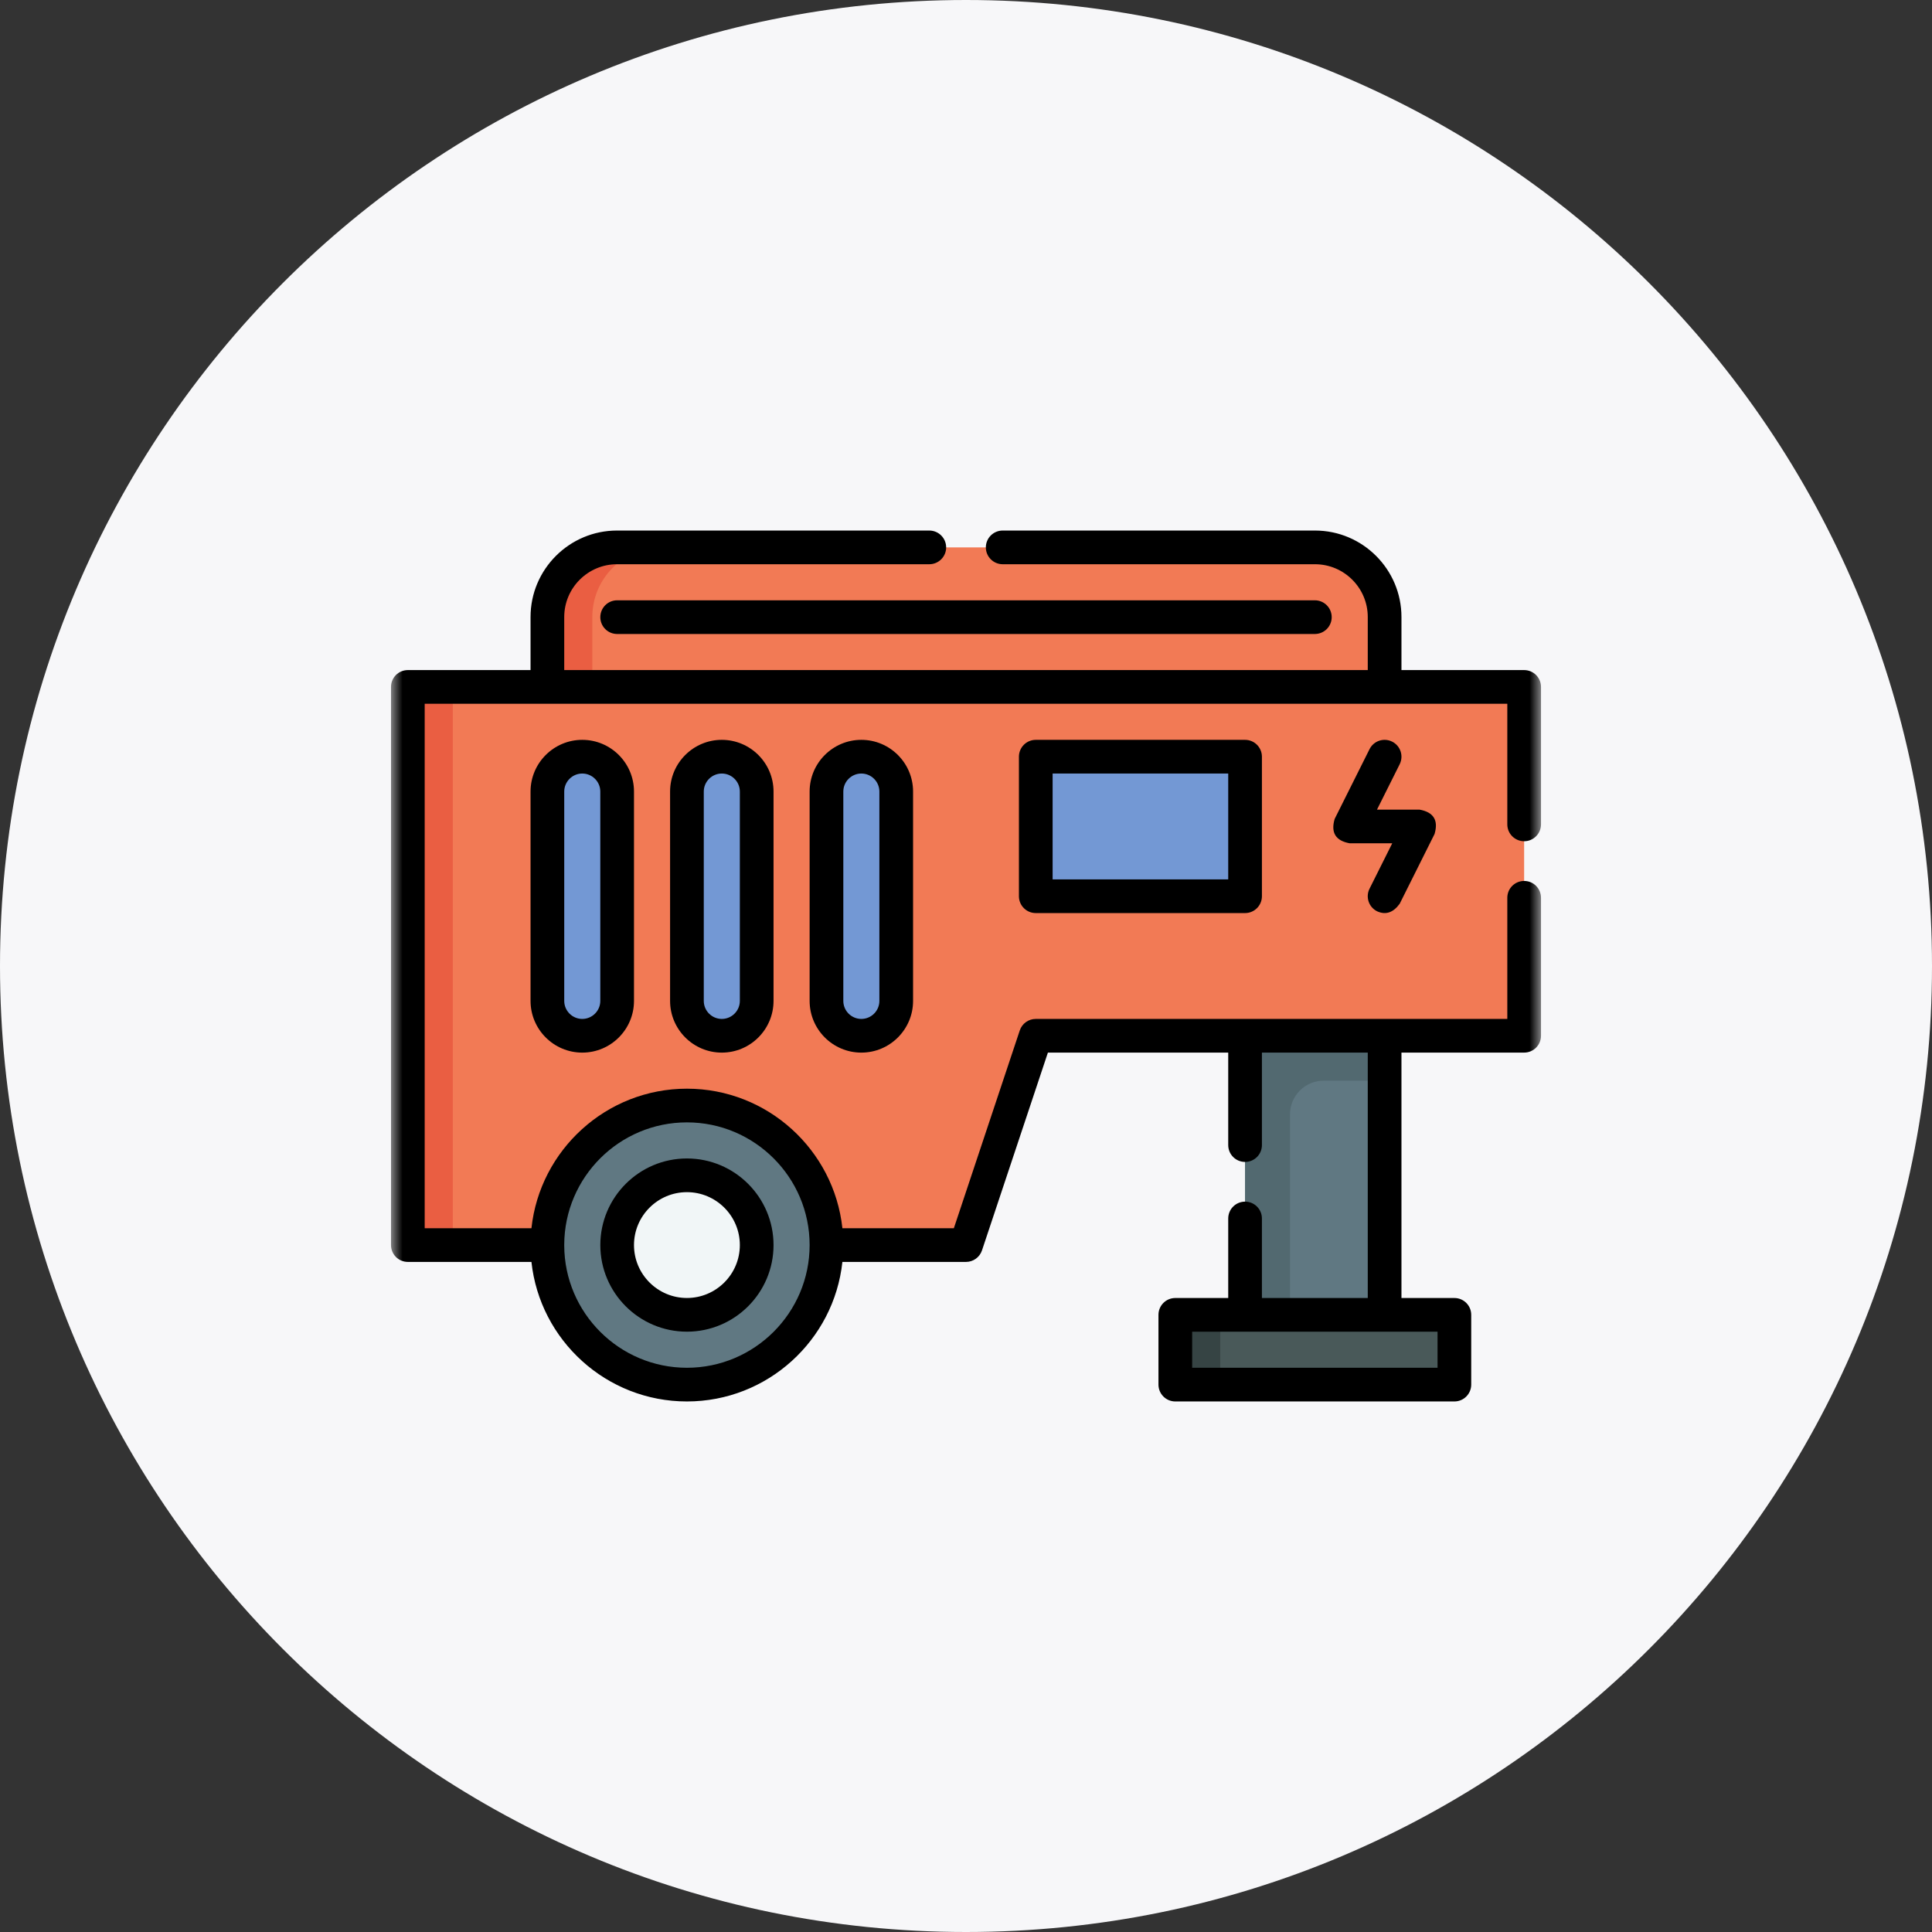
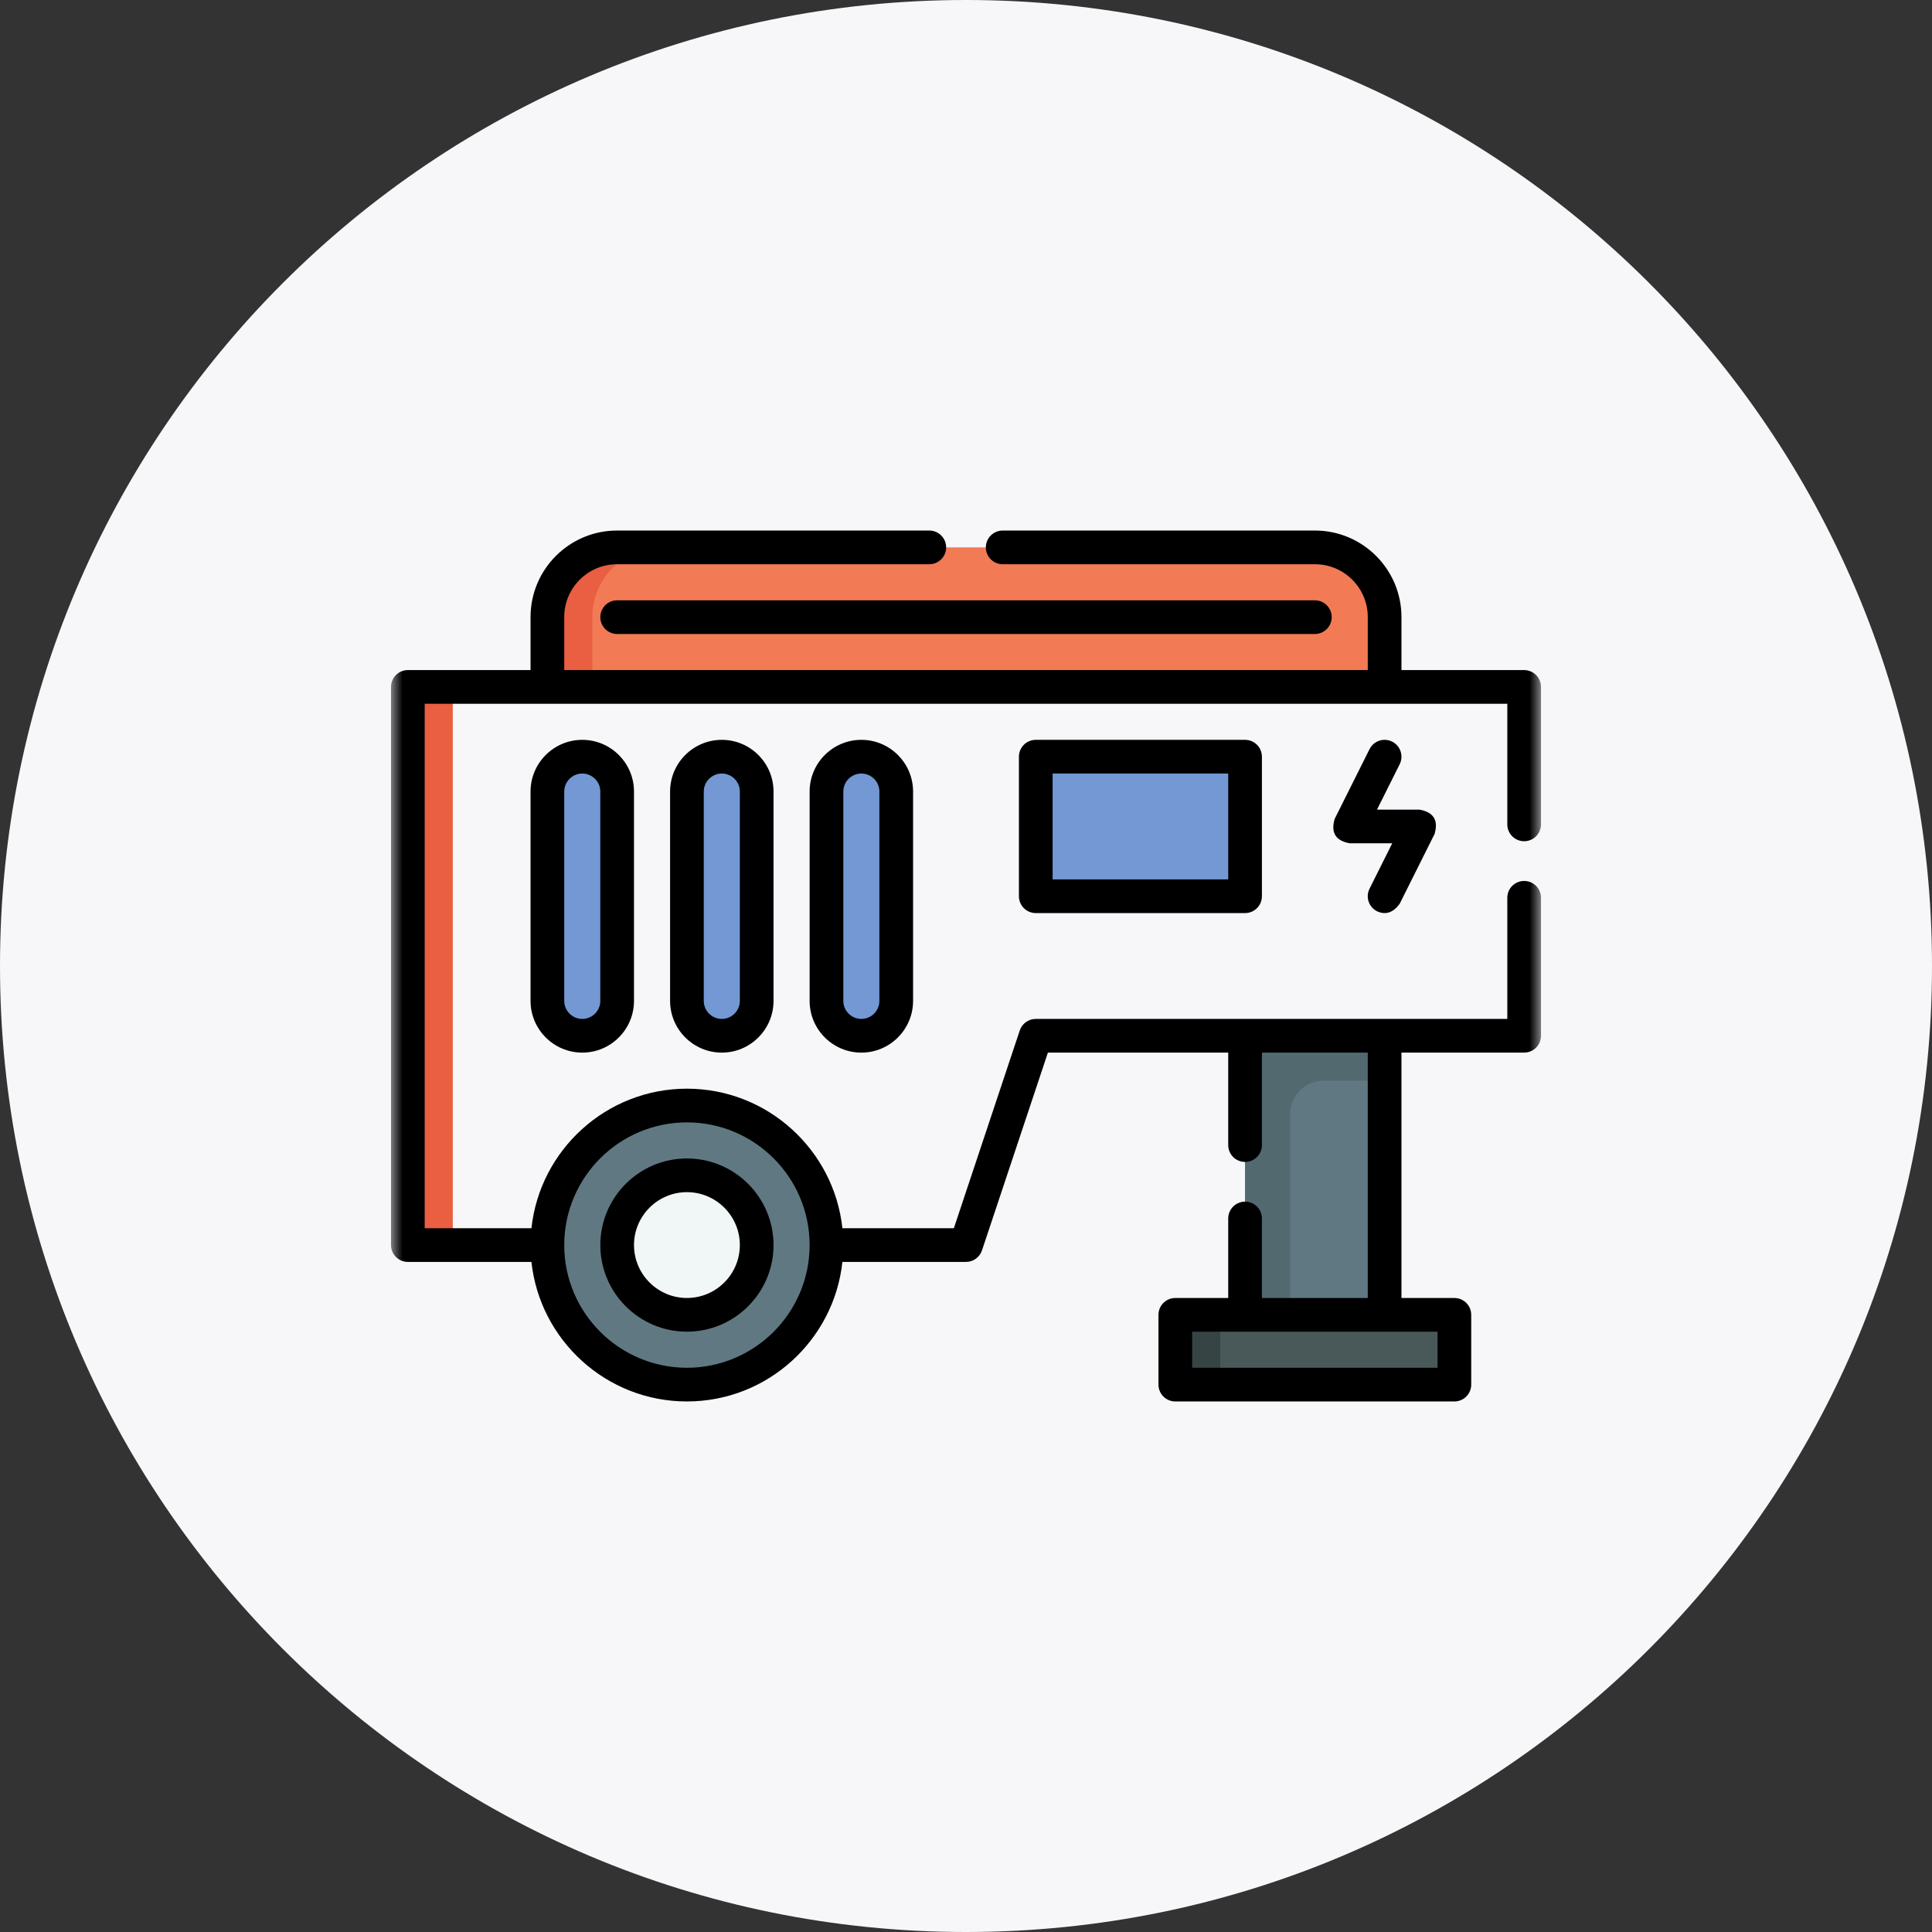
<svg xmlns="http://www.w3.org/2000/svg" width="84" height="84" viewBox="0 0 84 84" fill="none">
  <rect x="0" y="0" width="84" height="84" fill="#333333" stroke="none" />
  <g clip-path="url(#clip0_208_68)">
    <path d="M42 84C65.196 84 84 65.196 84 42C84 18.804 65.196 0 42 0C18.804 0 0 18.804 0 42C0 65.196 18.804 84 42 84Z" fill="#F7F7F9" />
    <mask id="mask0_208_68" style="mask-type:luminance" maskUnits="userSpaceOnUse" x="17" y="17" width="50" height="50">
      <path d="M67 17H17V67H67V17Z" fill="white" />
    </mask>
    <g mask="url(#mask0_208_68)">
      <path d="M51.1 57.167H63.234V60.2H51.1V57.167Z" fill="#495959" />
      <path d="M51.1 57.167H53.053V60.2H51.1V57.167Z" fill="#364444" />
      <path d="M54.134 45.033H60.201V57.167H54.134V45.033Z" fill="#607882" />
      <path d="M57.552 46.986H60.201V45.033H54.134V57.167H56.087V48.451C56.087 47.642 56.743 46.986 57.552 46.986Z" fill="#526970" />
-       <path d="M66.267 45.033H45.033L42 54.134H17.733V29.866H66.267V45.033Z" fill="#F27A55" />
      <path d="M17.733 29.866H19.686V54.134H17.733V29.866Z" fill="#EA5E42" />
      <path d="M45.033 32.9H54.134V38.967H45.033V32.9Z" fill="#7398D4" />
      <path d="M25.316 45.033C24.479 45.033 23.8 44.354 23.8 43.517V34.416C23.8 33.579 24.479 32.9 25.316 32.9C26.154 32.9 26.833 33.579 26.833 34.416V43.517C26.833 44.354 26.154 45.033 25.316 45.033Z" fill="#7398D4" />
      <path d="M37.45 45.033C36.612 45.033 35.933 44.354 35.933 43.517V34.416C35.933 33.579 36.613 32.9 37.45 32.9C38.288 32.9 38.967 33.579 38.967 34.416V43.517C38.967 44.354 38.288 45.033 37.45 45.033Z" fill="#7398D4" />
      <path d="M31.383 45.033C30.546 45.033 29.866 44.354 29.866 43.517V34.416C29.866 33.579 30.546 32.9 31.383 32.9C32.221 32.9 32.9 33.579 32.9 34.416V43.517C32.9 44.354 32.221 45.033 31.383 45.033Z" fill="#7398D4" />
      <path d="M60.2 29.866H23.799V26.827C23.799 25.155 25.155 23.799 26.827 23.799H57.173C58.845 23.799 60.2 25.155 60.2 26.827L60.2 29.866Z" fill="#F27A55" />
      <path d="M28.78 23.799H26.827C25.155 23.799 23.8 25.155 23.8 26.827V29.866H25.753V26.827C25.753 25.155 27.108 23.799 28.78 23.799Z" fill="#EA5E42" />
      <path d="M29.866 60.2C33.217 60.2 35.933 57.484 35.933 54.134C35.933 50.783 33.217 48.067 29.866 48.067C26.516 48.067 23.799 50.783 23.799 54.134C23.799 57.484 26.516 60.2 29.866 60.2Z" fill="#607882" />
      <path d="M29.866 57.167C31.542 57.167 32.9 55.809 32.9 54.134C32.9 52.458 31.542 51.1 29.866 51.1C28.191 51.1 26.833 52.458 26.833 54.134C26.833 55.809 28.191 57.167 29.866 57.167Z" fill="#F1F6F7" />
      <path d="M66.268 36.575C66.672 36.575 67 36.247 67 35.843V29.866C67 29.462 66.672 29.134 66.268 29.134H60.933V26.827C60.933 24.754 59.246 23.067 57.173 23.067H43.596C43.191 23.067 42.863 23.395 42.863 23.8C42.863 24.204 43.191 24.532 43.596 24.532H57.173C58.438 24.532 59.468 25.562 59.468 26.827V29.134H24.532V26.827C24.532 25.562 25.562 24.532 26.827 24.532H40.404C40.809 24.532 41.137 24.204 41.137 23.8C41.137 23.395 40.809 23.067 40.404 23.067H26.827C24.754 23.067 23.067 24.754 23.067 26.827V29.134H17.732C17.328 29.134 17 29.462 17 29.866V54.134C17 54.538 17.328 54.866 17.732 54.866H23.106C23.473 58.272 26.365 60.933 29.866 60.933C33.368 60.933 36.26 58.272 36.626 54.866H42C42.315 54.866 42.595 54.664 42.695 54.365L45.561 45.765H53.401V49.786C53.401 50.191 53.729 50.519 54.134 50.519C54.538 50.519 54.866 50.191 54.866 49.786V45.765H59.468V56.434H54.866V52.977C54.866 52.573 54.538 52.245 54.134 52.245C53.729 52.245 53.401 52.573 53.401 52.977V56.435H51.1C50.696 56.435 50.368 56.762 50.368 57.167V60.2C50.368 60.605 50.696 60.933 51.1 60.933H63.234C63.639 60.933 63.966 60.605 63.966 60.2V57.167C63.966 56.762 63.639 56.435 63.234 56.435H60.933V45.765H66.268C66.672 45.765 67 45.438 67 45.033V39.034C67 38.629 66.672 38.302 66.268 38.302C65.863 38.302 65.535 38.629 65.535 39.034V44.301H45.033C44.718 44.301 44.438 44.502 44.338 44.801L41.472 53.401H36.626C36.26 49.995 33.368 47.334 29.866 47.334C26.365 47.334 23.473 49.995 23.106 53.401H18.465V30.599H65.535V35.843C65.535 36.247 65.863 36.575 66.268 36.575ZM62.502 59.468H51.833V57.899H62.502V59.468ZM29.866 48.799C32.808 48.799 35.201 51.192 35.201 54.134C35.201 57.075 32.808 59.468 29.866 59.468C26.931 59.468 24.543 57.086 24.532 54.154C24.532 54.147 24.532 54.14 24.532 54.134C24.532 54.127 24.532 54.12 24.532 54.114C24.543 51.181 26.931 48.799 29.866 48.799Z" fill="black" />
      <path d="M45.033 32.167C44.629 32.167 44.301 32.495 44.301 32.9V38.966C44.301 39.371 44.629 39.699 45.033 39.699H54.134C54.538 39.699 54.866 39.371 54.866 38.966V32.9C54.866 32.495 54.538 32.167 54.134 32.167H45.033ZM53.401 38.234H45.766V33.632H53.401V38.234Z" fill="black" />
      <path d="M23.067 34.416V43.517C23.067 44.757 24.076 45.766 25.316 45.766C26.556 45.766 27.565 44.757 27.565 43.517V34.416C27.565 33.176 26.556 32.167 25.316 32.167C24.076 32.167 23.067 33.176 23.067 34.416ZM26.1 34.416V43.517C26.1 43.949 25.748 44.301 25.316 44.301C24.884 44.301 24.532 43.949 24.532 43.517V34.416C24.532 33.984 24.884 33.632 25.316 33.632C25.748 33.632 26.1 33.984 26.1 34.416Z" fill="black" />
      <path d="M35.201 34.416V43.517C35.201 44.757 36.21 45.766 37.45 45.766C38.69 45.766 39.699 44.757 39.699 43.517V34.416C39.699 33.176 38.69 32.167 37.45 32.167C36.21 32.167 35.201 33.176 35.201 34.416ZM38.234 34.416V43.517C38.234 43.949 37.882 44.301 37.45 44.301C37.017 44.301 36.666 43.949 36.666 43.517V34.416C36.666 33.984 37.017 33.632 37.45 33.632C37.882 33.632 38.234 33.984 38.234 34.416Z" fill="black" />
      <path d="M29.134 34.416V43.517C29.134 44.757 30.143 45.766 31.383 45.766C32.623 45.766 33.632 44.757 33.632 43.517V34.416C33.632 33.176 32.623 32.167 31.383 32.167C30.143 32.167 29.134 33.176 29.134 34.416ZM32.167 34.416V43.517C32.167 43.949 31.815 44.301 31.383 44.301C30.951 44.301 30.599 43.949 30.599 43.517V34.416C30.599 33.984 30.951 33.632 31.383 33.632C31.815 33.632 32.167 33.984 32.167 34.416Z" fill="black" />
      <path d="M26.101 26.833C26.101 27.237 26.428 27.565 26.833 27.565H57.167C57.572 27.565 57.9 27.237 57.9 26.833C57.9 26.428 57.572 26.1 57.167 26.1H26.833C26.428 26.1 26.101 26.428 26.101 26.833Z" fill="black" />
      <path d="M29.866 57.899C31.943 57.899 33.632 56.21 33.632 54.134C33.632 52.057 31.943 50.368 29.866 50.368C27.79 50.368 26.101 52.057 26.101 54.134C26.101 56.21 27.79 57.899 29.866 57.899ZM29.866 51.833C31.135 51.833 32.167 52.865 32.167 54.133C32.167 55.402 31.135 56.434 29.866 56.434C28.598 56.434 27.565 55.402 27.565 54.133C27.565 52.865 28.598 51.833 29.866 51.833Z" fill="black" />
      <path d="M59.873 39.621C60.246 39.791 60.573 39.682 60.856 39.294L62.372 36.261C62.548 35.664 62.33 35.31 61.717 35.201H59.869L60.856 33.227C61.036 32.865 60.89 32.425 60.528 32.245C60.166 32.063 59.726 32.21 59.545 32.572L58.029 35.605C57.853 36.202 58.071 36.556 58.684 36.665H60.532L59.545 38.639C59.364 39.001 59.511 39.441 59.873 39.621Z" fill="black" />
    </g>
  </g>
  <defs>
    <clipPath id="clip0_208_68">
      <rect width="84" height="84" fill="white" />
    </clipPath>
  </defs>
</svg>